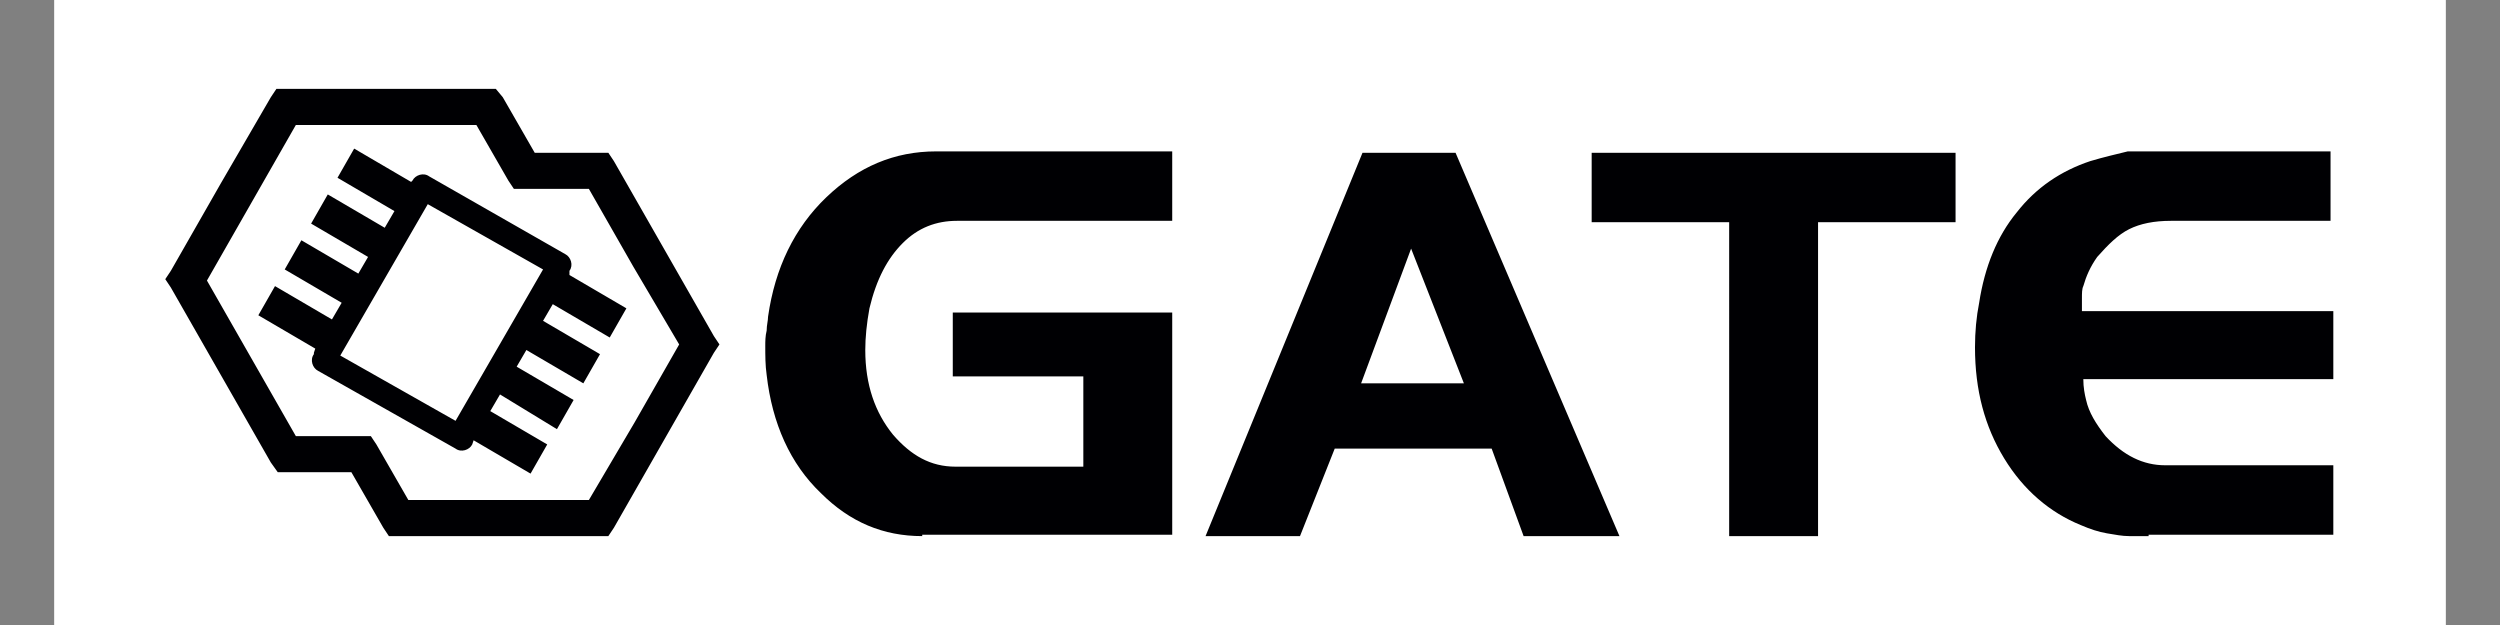
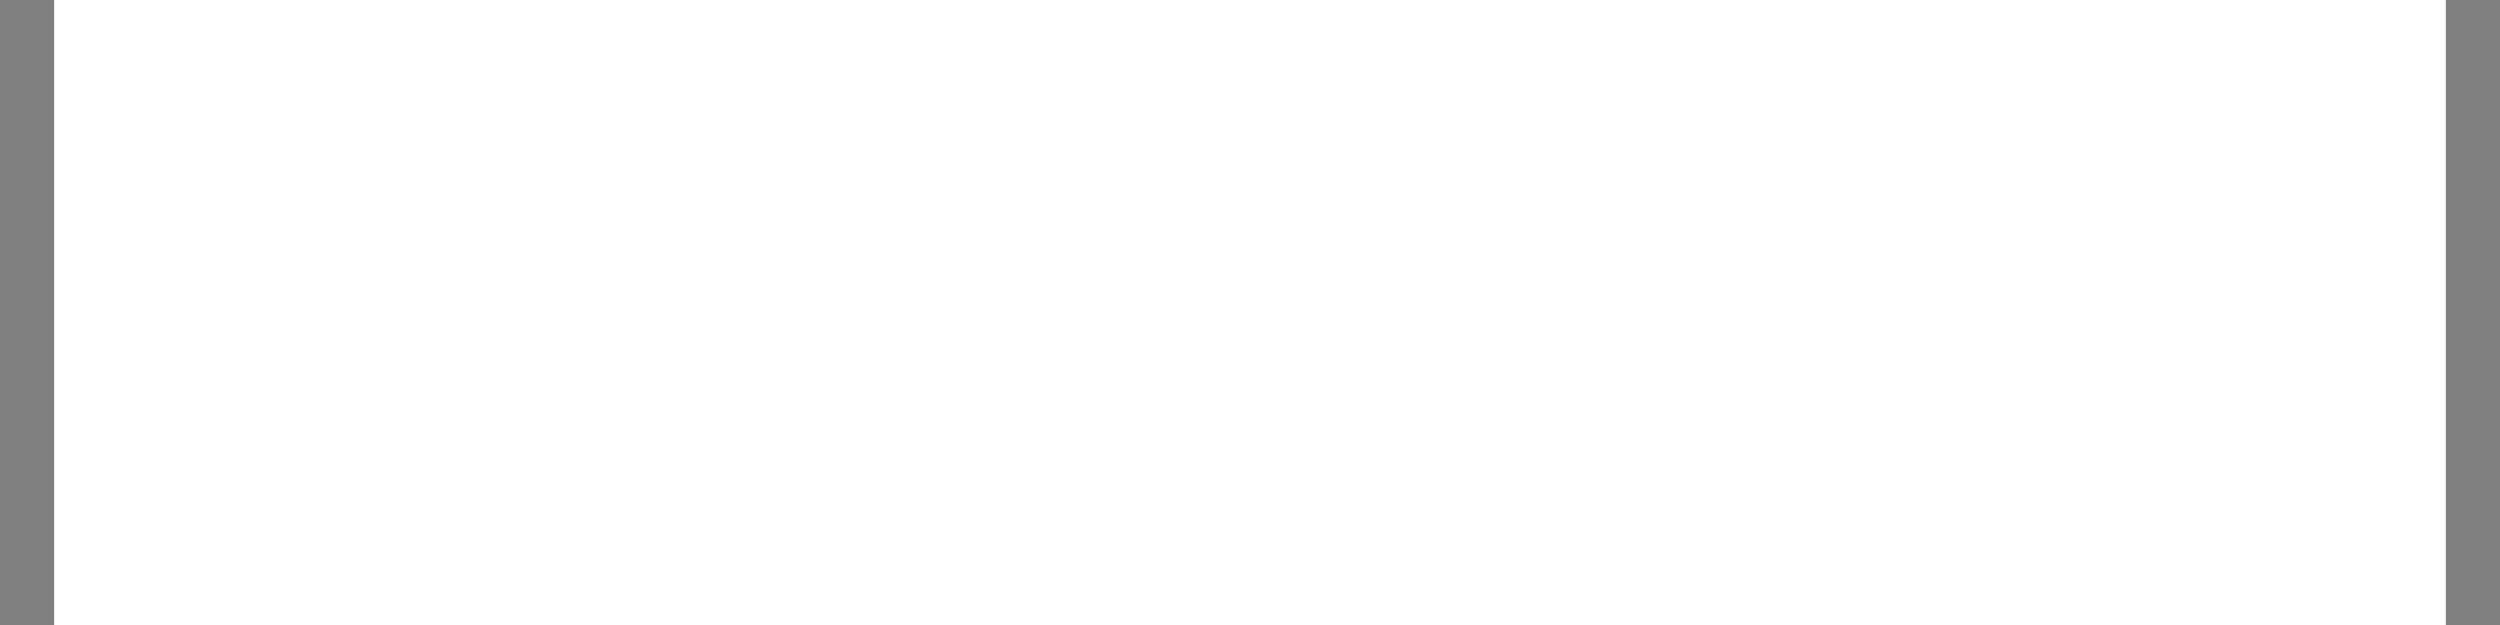
<svg xmlns="http://www.w3.org/2000/svg" version="1.0" id="Warstwa_1" x="0px" y="0px" viewBox="0 0 180 45" style="enable-background:new 0 0 180 45;" xml:space="preserve">
  <rect x="0" y="0" width="180" height="45" fill="#808080" stroke="none" />
  <style type="text/css">
	.st0{fill-rule:evenodd;clip-rule:evenodd;fill:#FFFFFF;}
	.st1{fill:#000003;}
</style>
  <rect x="3.9" y="-1.7" class="st0" width="172.2" height="48.4" />
-   <path class="st1" d="M154.7,38.6h-0.9h-0.5c-0.5,0-1-0.1-1.6-0.2c-0.6-0.1-1.2-0.3-1.9-0.6c-2.2-0.9-4.1-2.5-5.5-4.8  c-1.4-2.3-2.1-4.9-2.1-8c0-1.1,0.1-2.2,0.3-3.2c0.4-2.6,1.3-4.8,2.7-6.5c1.4-1.8,3.2-3,5.3-3.7c1-0.3,1.9-0.5,2.7-0.7h0.7h0.6h0.9  h12.4v5h-11.5c-1.2,0-2.2,0.2-3,0.6c-0.8,0.4-1.5,1.1-2.3,2c-0.5,0.7-0.8,1.4-1,2.1c-0.1,0.2-0.1,0.5-0.1,0.9c0,0.4,0,0.7,0,0.9  h18.1v4.9h-18c0,0.6,0.1,1.1,0.2,1.5c0.2,0.9,0.7,1.7,1.4,2.6c1.3,1.4,2.7,2.1,4.3,2.1h12.1v5H154.7z M130.9,16v22.6h-6.4V16h-9.9  v-5h26.2v5H130.9z M101.6,17.9L98,27.6h7.4L101.6,17.9z M109.7,38.6l-2.3-6.3H96.1l-2.5,6.3h-6.8L98.1,11h6.7l11.8,27.6H109.7z   M18.1,25.8l3.2,5.6H26h0.7l0.4,0.6l2.3,4h6.5h6.5l3.3-5.6l0,0l3.2-5.6l-3.3-5.6v0l-3.2-5.6h-4.6H37l-0.4-0.6l-2.3-4h-6.5h-6.5  l-3.2,5.6v0l-3.2,5.6L18.1,25.8L18.1,25.8z M30.8,14.7l-6.3,10.9l8.3,4.7l6.3-10.9L30.8,14.7z M22.9,26.7c-0.4-0.2-0.6-0.8-0.3-1.2  c0,0,0,0,0-0.1l0.1-0.3l-4.1-2.4l1.2-2.1l4.1,2.4l0.7-1.2l-4.1-2.4l1.2-2.1l4.1,2.4l0.7-1.2l-4.1-2.4l1.2-2.1l4.1,2.4l0.7-1.2  l-4.1-2.4l1.2-2.1l4.1,2.4l0.1-0.1c0,0,0,0,0,0c0.2-0.4,0.8-0.6,1.2-0.3l9.8,5.6l0,0c0.4,0.2,0.6,0.8,0.3,1.2L41,19.8l4.1,2.4  l-1.2,2.1l-4.1-2.4l-0.7,1.2l4.1,2.4l-1.2,2.1l-4.1-2.4l-0.7,1.2l4.1,2.4l-1.2,2.1L36,28.4l-0.7,1.2l4.1,2.4l-1.2,2.1l-4.1-2.4  L34,32c-0.2,0.4-0.8,0.6-1.2,0.3l0,0L22.9,26.7z M19.5,33.3l-3.6-6.3l0,0l-3.6-6.3l-0.4-0.6l0.4-0.6l3.6-6.3l0,0L19.5,7l0.4-0.6h0.7  h7.2h7.2h0.7L36.2,7l2.3,4h4.6h0.7l0.4,0.6l3.6,6.3l0,0l3.6,6.3l0.4,0.6l-0.4,0.6l-3.6,6.3v0L44.2,38l-0.4,0.6h-0.7h-7.2h-7.2h-0.7  L27.6,38l-2.3-4h-4.6h-0.7L19.5,33.3z M66.4,38.6c-2.8,0-5.2-1-7.3-3.1c-2.2-2.1-3.5-5-3.9-8.5c-0.1-0.7-0.1-1.4-0.1-2.1  c0-0.3,0-0.7,0.1-1.1c0-0.4,0.1-0.7,0.1-1c0.5-3.5,1.9-6.4,4.2-8.6c2.3-2.2,4.9-3.3,7.9-3.3h17v5H68.9c-1.5,0-2.8,0.5-3.9,1.6  c-1.1,1.1-1.9,2.6-2.4,4.7c-0.2,1.1-0.3,2.1-0.3,3c0,2.5,0.7,4.5,2,6.1c1.3,1.5,2.7,2.3,4.5,2.3H78v-6.5h-9.4v-4.6h15.8v16H66.4z" />
</svg>